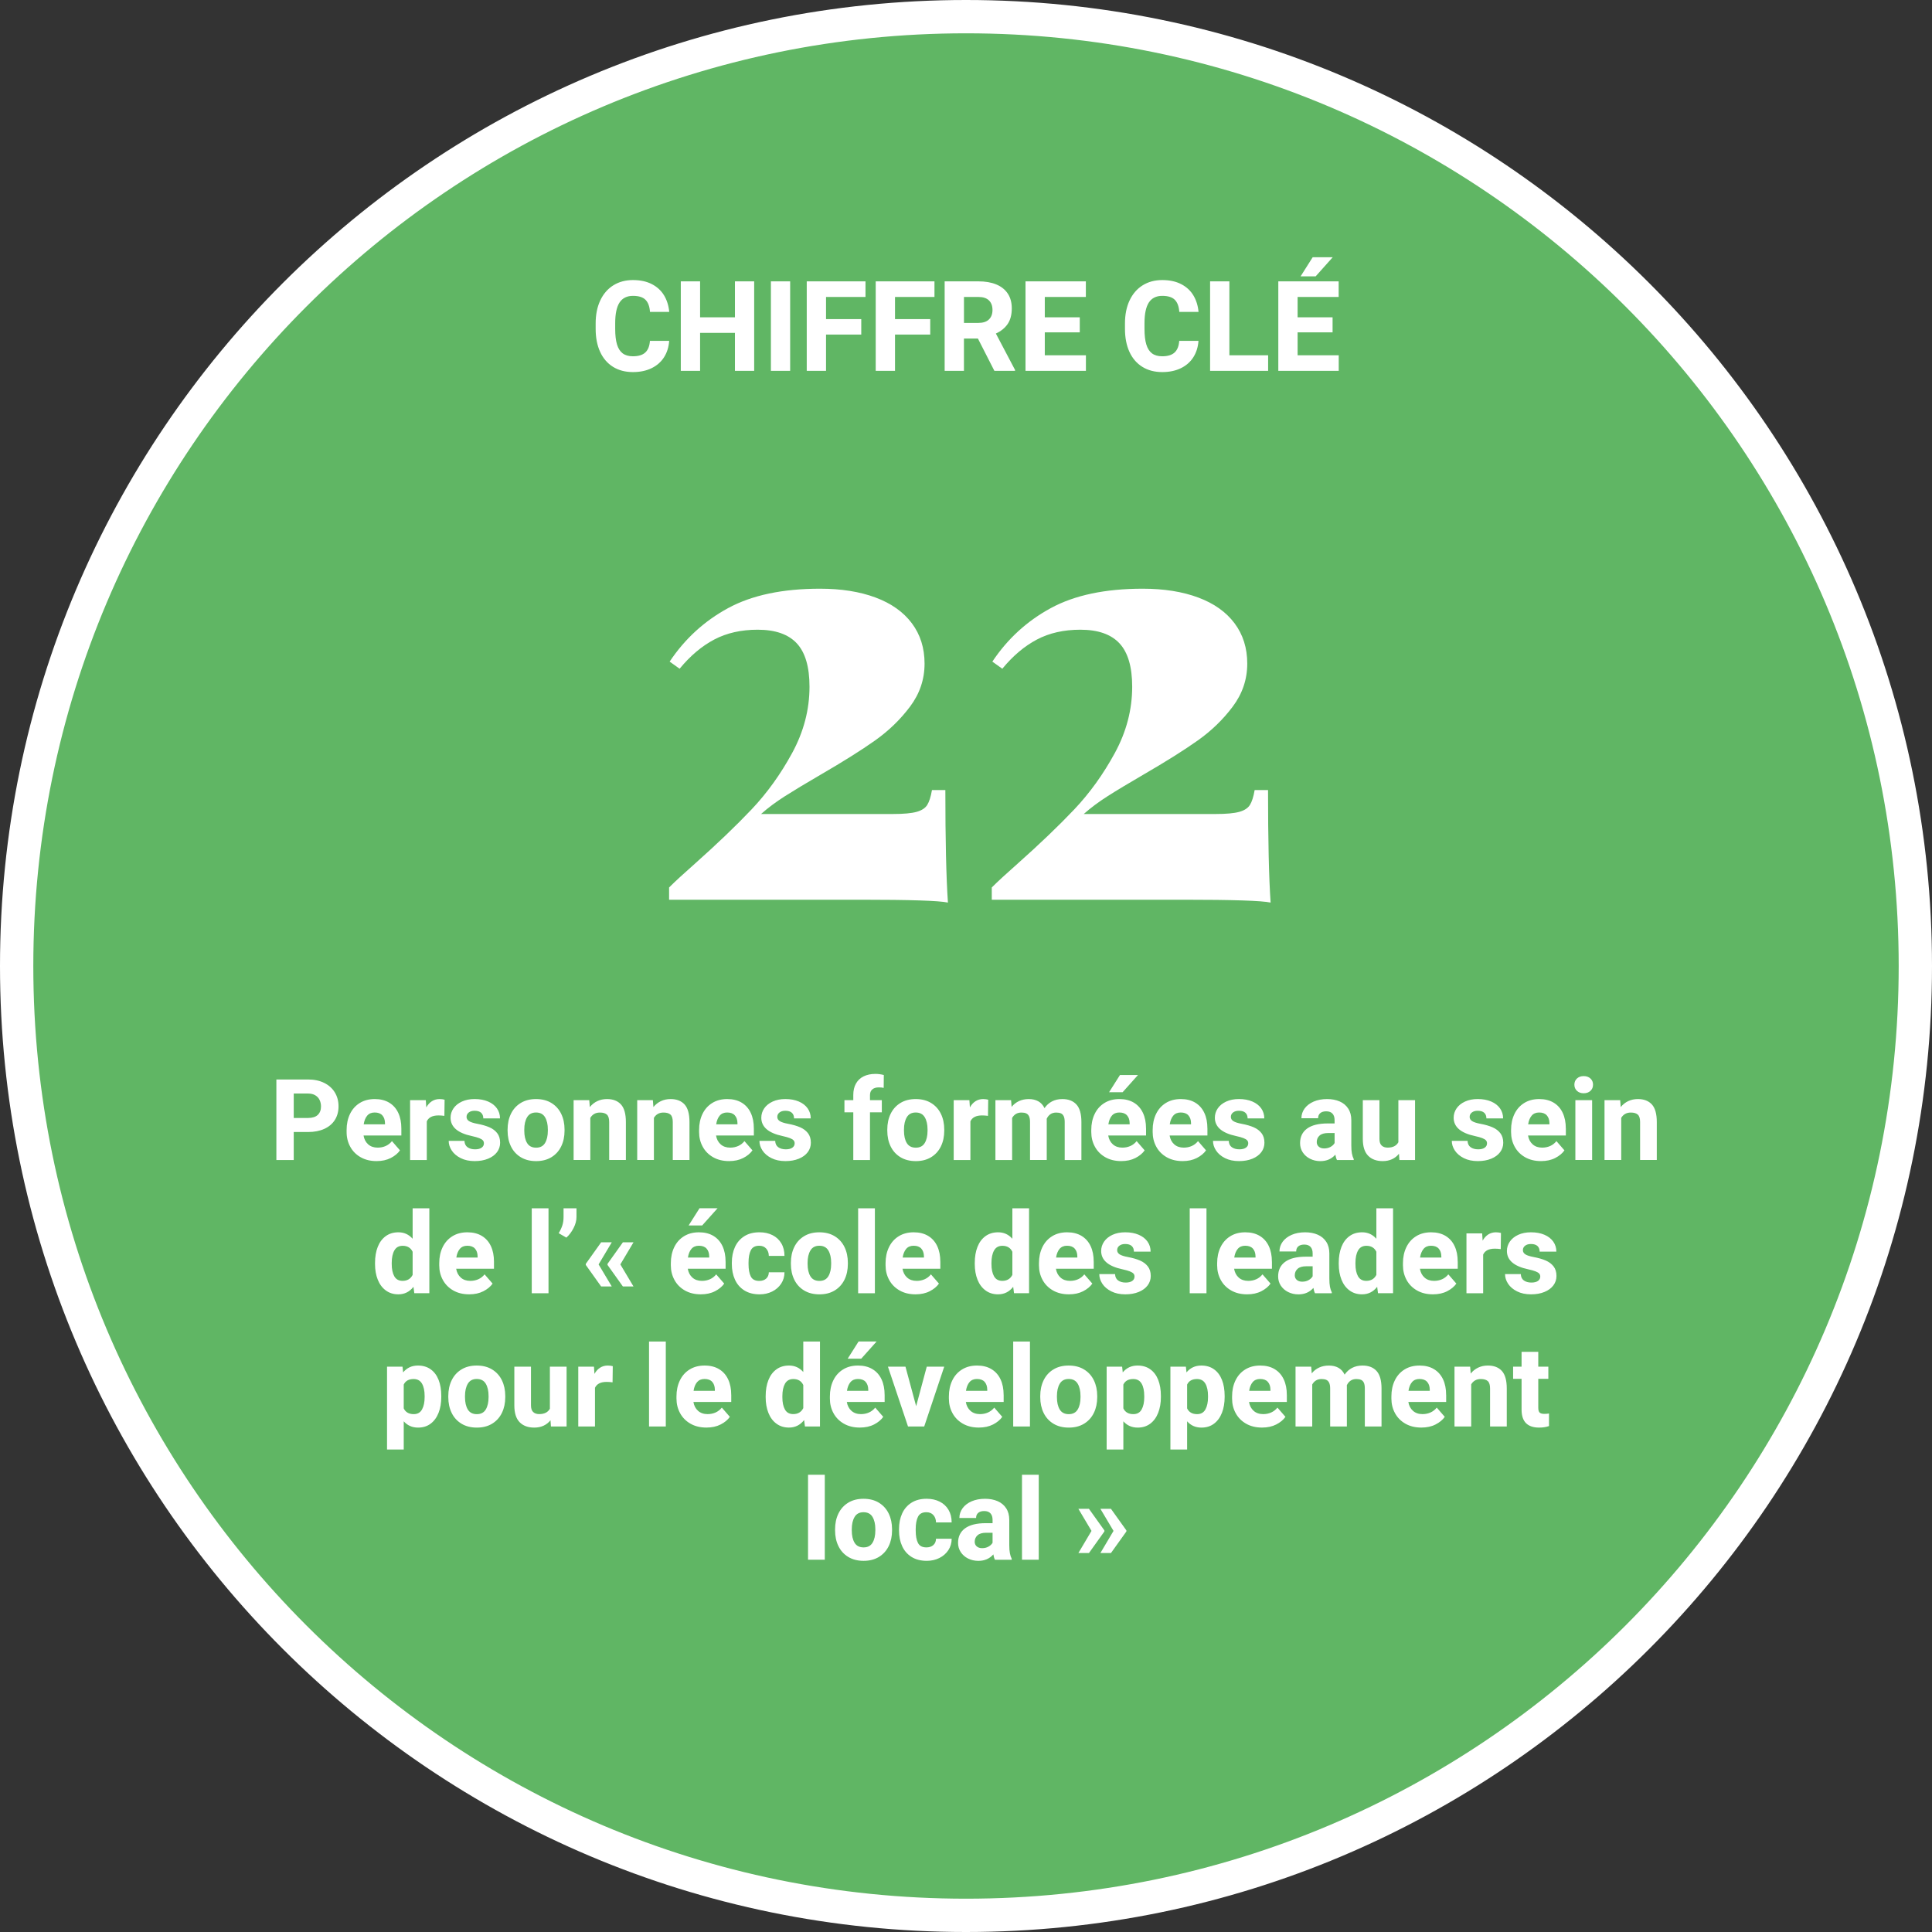
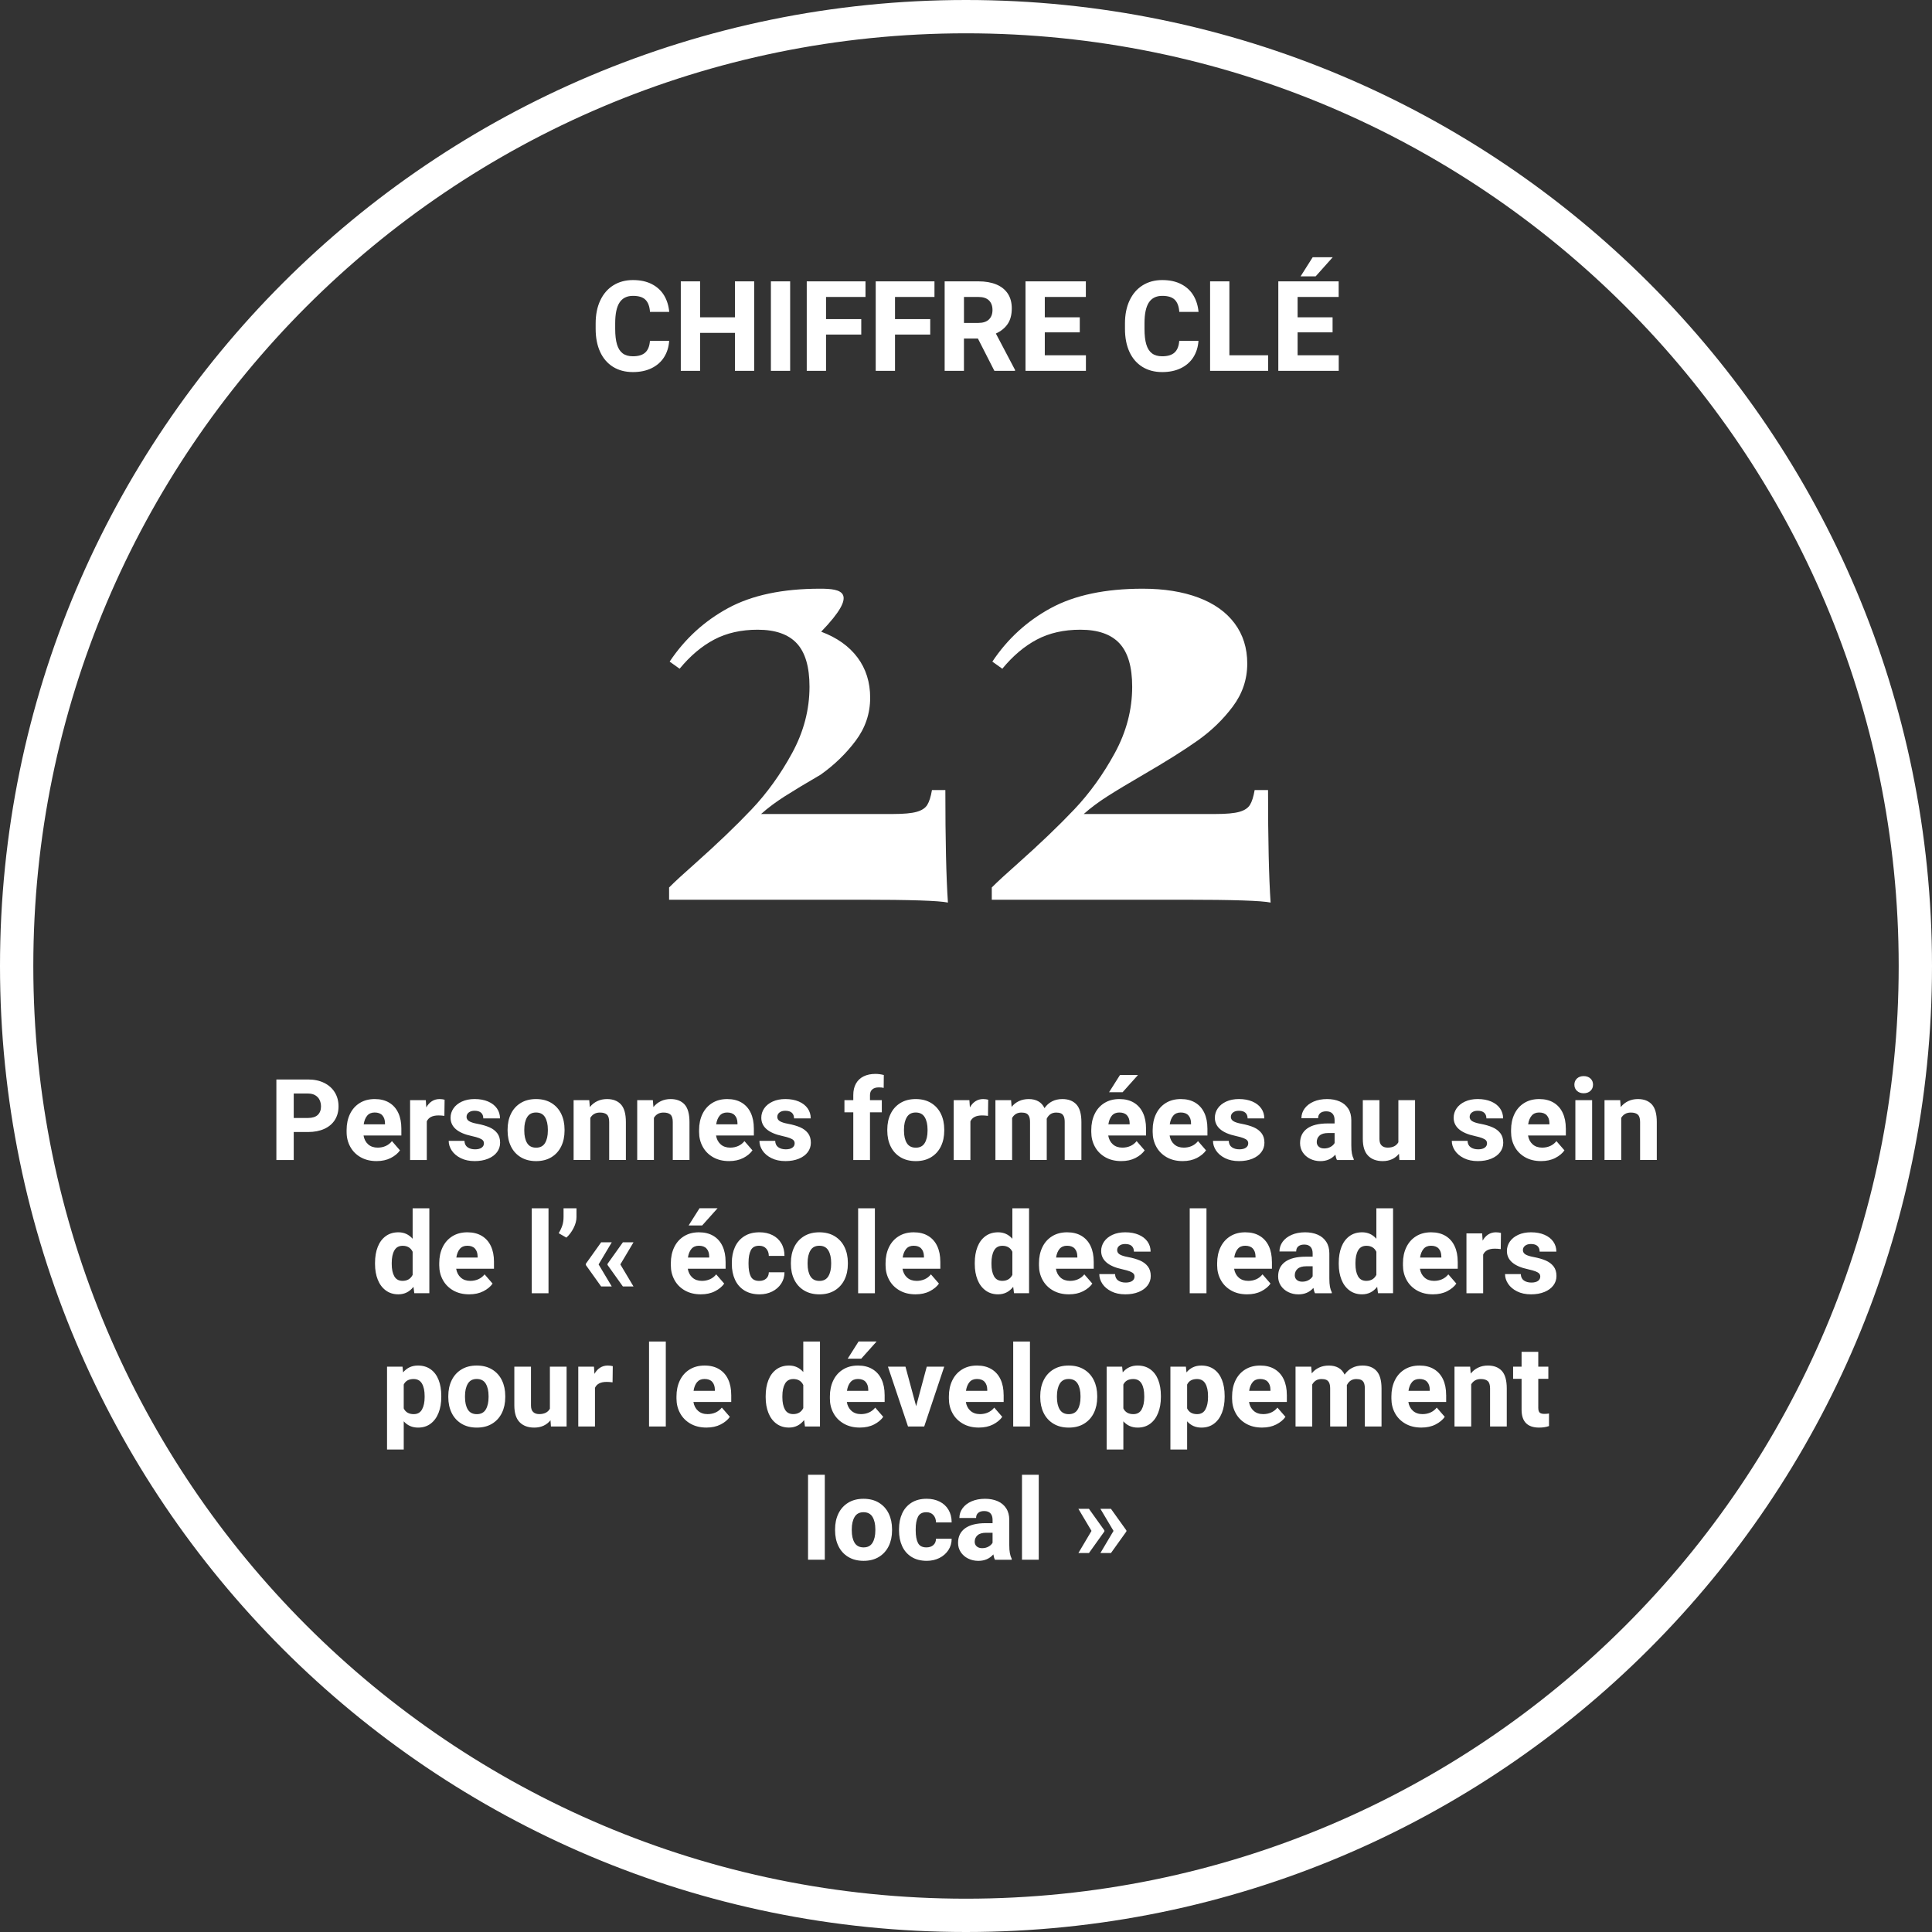
<svg xmlns="http://www.w3.org/2000/svg" version="1.2" baseProfile="tiny" id="Calque_1" x="0px" y="0px" width="290px" height="290px" viewBox="0 0 290 290" xml:space="preserve">
  <rect x="0" y="0" width="290" height="290" fill="#333333" stroke="none" />
  <g>
-     <path fill="#60B664" d="M145.001,287.5c78.7,0,142.499-63.8,142.499-142.499C287.5,66.3,223.701,2.5,145.001,2.5   C66.3,2.5,2.5,66.3,2.5,145.001C2.5,223.7,66.3,287.5,145.001,287.5" />
    <path fill="none" stroke="#FFFFFF" stroke-width="5" d="M145.001,287.5c78.7,0,142.499-63.8,142.499-142.499   C287.5,66.3,223.701,2.5,145.001,2.5C66.3,2.5,2.5,66.3,2.5,145.001C2.5,223.7,66.3,287.5,145.001,287.5" />
    <path fill="#FFFFFF" d="M166.76,226.482h-1.585l1.968,3.312l-1.968,3.32h1.585l2.316-3.237v-0.05v-0.107L166.76,226.482z    M163.457,226.482h-1.586l1.968,3.312l-1.968,3.32h1.586l2.316-3.237v-0.05v-0.107L163.457,226.482z M155.92,221.37h-2.516v12.75   h2.516V221.37z M147.42,232.385c-0.338,0-0.607-0.088-0.811-0.266c-0.201-0.178-0.303-0.406-0.303-0.689   c0-0.402,0.144-0.729,0.428-0.981c0.285-0.253,0.719-0.378,1.3-0.378h0.954v1.503c-0.127,0.227-0.329,0.419-0.605,0.575   C148.107,232.307,147.785,232.385,147.42,232.385 M151.495,231.904v-3.762c0-0.687-0.155-1.268-0.464-1.742   c-0.311-0.478-0.739-0.834-1.287-1.071c-0.549-0.238-1.176-0.356-1.885-0.356c-0.764,0-1.438,0.127-2.021,0.381   c-0.584,0.256-1.035,0.603-1.353,1.039c-0.318,0.438-0.478,0.924-0.478,1.461h2.507c0-0.332,0.106-0.588,0.319-0.769   s0.511-0.271,0.894-0.271c0.42,0,0.735,0.115,0.945,0.346c0.21,0.229,0.316,0.552,0.316,0.967v0.506h-1.021   c-1.367,0-2.4,0.256-3.104,0.77c-0.703,0.512-1.055,1.24-1.055,2.187c0,0.515,0.135,0.978,0.402,1.386   c0.27,0.41,0.635,0.731,1.1,0.963c0.465,0.233,0.98,0.351,1.545,0.351c0.93,0,1.68-0.324,2.25-0.972   c0.049,0.32,0.129,0.59,0.238,0.806h2.518v-0.142c-0.123-0.244-0.215-0.522-0.274-0.84   C151.525,232.825,151.495,232.413,151.495,231.904 M140.497,230.975c-0.006,0.397-0.139,0.715-0.399,0.945   c-0.26,0.232-0.605,0.35-1.037,0.35c-0.626,0-1.05-0.225-1.273-0.674c-0.226-0.447-0.337-1.066-0.337-1.857v-0.217   c0-0.773,0.114-1.391,0.341-1.848c0.227-0.456,0.644-0.684,1.253-0.684c0.454,0,0.808,0.143,1.063,0.431   c0.254,0.288,0.384,0.653,0.39,1.097h2.349c0-0.726-0.157-1.354-0.473-1.89c-0.316-0.534-0.757-0.942-1.324-1.228   c-0.566-0.285-1.219-0.43-1.955-0.43c-0.896,0-1.655,0.197-2.278,0.59c-0.622,0.395-1.091,0.934-1.402,1.618   c-0.313,0.688-0.469,1.468-0.469,2.343v0.215c0,0.875,0.155,1.654,0.469,2.342c0.312,0.686,0.781,1.226,1.407,1.619   c0.625,0.393,1.389,0.589,2.291,0.589c0.69,0,1.32-0.142,1.888-0.423c0.567-0.283,1.017-0.678,1.349-1.18   c0.332-0.505,0.498-1.074,0.498-1.711h-2.351V230.975z M127.855,229.721v-0.175c0-0.758,0.141-1.374,0.423-1.847   c0.281-0.475,0.728-0.709,1.337-0.709c0.619,0,1.069,0.234,1.353,0.705c0.282,0.47,0.423,1.087,0.423,1.851v0.175   c0,0.771-0.141,1.387-0.423,1.853c-0.283,0.464-0.728,0.696-1.337,0.696c-0.62,0-1.071-0.23-1.353-0.692   C127.996,231.114,127.855,230.495,127.855,229.721 M125.348,229.546v0.175c0,0.879,0.167,1.664,0.502,2.354   c0.335,0.688,0.825,1.229,1.47,1.623c0.645,0.393,1.416,0.589,2.312,0.589c0.892,0,1.657-0.196,2.299-0.589   c0.643-0.395,1.131-0.936,1.467-1.623c0.334-0.689,0.502-1.475,0.502-2.354v-0.175c0-0.88-0.168-1.665-0.502-2.356   c-0.336-0.691-0.825-1.233-1.471-1.627c-0.644-0.394-1.415-0.59-2.311-0.59c-0.893,0-1.658,0.196-2.3,0.59   c-0.643,0.394-1.131,0.936-1.466,1.627S125.348,228.666,125.348,229.546 M123.804,221.37h-2.515v12.75h2.515V221.37z" />
    <path fill="#FFFFFF" d="M231.814,212.229c-0.332,0-0.568-0.065-0.707-0.195c-0.139-0.131-0.207-0.372-0.207-0.727v-4.342h1.511   v-1.826H230.9v-2.226h-2.506v2.226h-1.271v1.826h1.271v4.633c0,1.793,0.879,2.688,2.639,2.688c0.554,0,1.046-0.077,1.478-0.23   v-1.886C232.316,212.208,232.085,212.229,231.814,212.229 M223.339,204.973c-0.532,0-1.016,0.103-1.452,0.308   c-0.438,0.204-0.813,0.504-1.13,0.896l-0.083-1.038h-2.349v8.98h2.507v-6.325c0.148-0.254,0.344-0.45,0.585-0.589   s0.524-0.208,0.853-0.208c0.476,0,0.826,0.104,1.054,0.312c0.227,0.207,0.34,0.578,0.34,1.107v5.702h2.507v-5.693   c0-1.224-0.246-2.104-0.738-2.645C224.938,205.242,224.24,204.973,223.339,204.973 M214.613,208.766h-3.194   c0.083-0.553,0.258-0.986,0.526-1.303c0.269-0.314,0.641-0.474,1.117-0.474c0.508,0,0.892,0.142,1.148,0.423   c0.257,0.283,0.393,0.667,0.402,1.154V208.766L214.613,208.766z M217.07,209.381c0-0.896-0.154-1.677-0.463-2.338   c-0.312-0.66-0.766-1.172-1.362-1.529c-0.597-0.361-1.32-0.541-2.166-0.541c-0.869,0-1.622,0.197-2.259,0.594   c-0.637,0.396-1.123,0.944-1.461,1.647c-0.338,0.702-0.506,1.503-0.506,2.397v0.316c0,0.803,0.182,1.535,0.543,2.198   c0.362,0.664,0.883,1.19,1.562,1.577c0.679,0.389,1.478,0.581,2.396,0.581c0.812,0,1.522-0.154,2.129-0.464   c0.605-0.311,1.065-0.691,1.383-1.146l-1.204-1.387c-0.261,0.326-0.574,0.57-0.942,0.734c-0.367,0.164-0.768,0.244-1.197,0.244   c-0.582,0-1.059-0.164-1.43-0.494c-0.371-0.328-0.603-0.772-0.695-1.332h5.677v-1.059H217.07z M204.512,204.973   c-0.586,0-1.104,0.118-1.556,0.354c-0.451,0.234-0.826,0.57-1.125,1.008c-0.216-0.459-0.524-0.801-0.925-1.023   c-0.402-0.226-0.879-0.336-1.434-0.336c-0.548,0-1.037,0.101-1.474,0.303c-0.435,0.201-0.801,0.49-1.099,0.867l-0.084-1.004h-2.351   v8.979h2.507v-6.308c0.146-0.261,0.336-0.461,0.569-0.604c0.235-0.141,0.513-0.212,0.834-0.212c0.288,0,0.524,0.042,0.71,0.125   s0.328,0.229,0.428,0.44c0.101,0.209,0.149,0.502,0.149,0.879v5.678h2.507v-5.993c0-0.088-0.003-0.151-0.009-0.19   c0.138-0.297,0.327-0.528,0.565-0.692c0.236-0.163,0.523-0.245,0.861-0.245c0.282,0,0.518,0.039,0.701,0.117   c0.188,0.076,0.328,0.22,0.428,0.427c0.1,0.208,0.149,0.5,0.149,0.876v5.702h2.507v-5.692c0-1.219-0.249-2.099-0.747-2.642   C206.131,205.243,205.425,204.973,204.512,204.973 M190.7,208.766h-3.196c0.083-0.553,0.26-0.986,0.527-1.303   c0.268-0.314,0.641-0.474,1.117-0.474c0.509,0,0.892,0.142,1.147,0.423c0.259,0.283,0.394,0.667,0.403,1.154L190.7,208.766   L190.7,208.766z M193.157,209.381c0-0.896-0.155-1.677-0.466-2.338c-0.311-0.66-0.765-1.172-1.36-1.529   c-0.599-0.361-1.319-0.541-2.167-0.541c-0.869,0-1.621,0.197-2.258,0.594c-0.637,0.396-1.123,0.944-1.461,1.647   c-0.338,0.702-0.506,1.503-0.506,2.397v0.316c0,0.803,0.181,1.535,0.543,2.198c0.361,0.664,0.883,1.19,1.561,1.577   c0.678,0.389,1.477,0.581,2.396,0.581c0.812,0,1.521-0.154,2.129-0.464c0.604-0.311,1.065-0.691,1.382-1.146l-1.203-1.387   c-0.261,0.326-0.574,0.57-0.942,0.734c-0.367,0.164-0.768,0.244-1.199,0.244c-0.58,0-1.058-0.164-1.429-0.494   c-0.37-0.328-0.603-0.772-0.696-1.332h5.679v-1.059H193.157z M181.328,209.703c0,0.771-0.13,1.391-0.391,1.859   c-0.261,0.471-0.676,0.705-1.244,0.705c-0.727,0-1.228-0.287-1.502-0.863v-3.577c0.265-0.554,0.76-0.83,1.483-0.83   c0.57,0,0.988,0.229,1.255,0.687c0.266,0.457,0.397,1.071,0.397,1.846L181.328,209.703L181.328,209.703z M180.324,204.973   c-0.92,0-1.66,0.344-2.227,1.028l-0.091-0.862h-2.323v12.436h2.508v-4.233c0.558,0.632,1.273,0.945,2.147,0.945   c0.736,0,1.366-0.195,1.89-0.589c0.522-0.393,0.92-0.937,1.19-1.631s0.407-1.482,0.407-2.362v-0.174   c0-0.919-0.135-1.72-0.403-2.403s-0.665-1.213-1.19-1.59S181.07,204.973,180.324,204.973 M171.757,209.703   c0,0.771-0.13,1.391-0.39,1.859c-0.26,0.47-0.676,0.705-1.245,0.705c-0.726,0-1.226-0.287-1.502-0.863v-3.577   c0.265-0.554,0.761-0.83,1.485-0.83c0.569,0,0.986,0.229,1.254,0.687c0.266,0.457,0.396,1.071,0.396,1.846L171.757,209.703   L171.757,209.703z M170.753,204.973c-0.919,0-1.66,0.344-2.226,1.028l-0.09-0.862h-2.324v12.436h2.507v-4.233   c0.56,0.632,1.274,0.945,2.149,0.945c0.735,0,1.364-0.195,1.889-0.589c0.521-0.393,0.92-0.937,1.189-1.631   c0.271-0.694,0.407-1.482,0.407-2.362v-0.174c0-0.919-0.134-1.72-0.401-2.403c-0.27-0.684-0.666-1.213-1.191-1.59   S171.5,204.973,170.753,204.973 M158.65,209.721v-0.174c0-0.759,0.142-1.374,0.424-1.848c0.281-0.473,0.727-0.711,1.336-0.711   c0.619,0,1.07,0.236,1.354,0.707c0.282,0.47,0.424,1.087,0.424,1.852v0.174c0,0.77-0.142,1.387-0.424,1.852   c-0.281,0.465-0.728,0.697-1.337,0.697c-0.62,0-1.069-0.231-1.353-0.693S158.65,210.495,158.65,209.721 M156.145,209.547v0.174   c0,0.881,0.168,1.664,0.502,2.354c0.336,0.689,0.824,1.23,1.47,1.623c0.646,0.394,1.415,0.589,2.312,0.589   c0.893,0,1.657-0.195,2.301-0.589c0.642-0.393,1.129-0.934,1.465-1.623c0.334-0.688,0.502-1.473,0.502-2.354v-0.174   c0-0.881-0.168-1.666-0.502-2.357c-0.336-0.691-0.824-1.234-1.471-1.627c-0.645-0.395-1.414-0.59-2.312-0.59   c-0.892,0-1.657,0.195-2.3,0.59c-0.643,0.393-1.129,0.936-1.465,1.627C156.312,207.881,156.145,208.666,156.145,209.547    M154.6,201.369h-2.515v12.75h2.515V201.369z M148.191,208.766h-3.195c0.083-0.553,0.258-0.986,0.527-1.303   c0.268-0.314,0.64-0.474,1.115-0.474c0.51,0,0.894,0.142,1.149,0.423c0.257,0.283,0.392,0.667,0.403,1.154V208.766L148.191,208.766   z M150.648,209.381c0-0.896-0.154-1.677-0.465-2.338c-0.311-0.66-0.765-1.172-1.361-1.529c-0.598-0.361-1.319-0.541-2.166-0.541   c-0.869,0-1.622,0.197-2.258,0.594c-0.637,0.396-1.123,0.944-1.461,1.647c-0.338,0.702-0.507,1.503-0.507,2.397v0.316   c0,0.803,0.182,1.535,0.544,2.198c0.362,0.664,0.883,1.19,1.561,1.577c0.678,0.389,1.477,0.581,2.395,0.581   c0.813,0,1.523-0.154,2.131-0.464c0.604-0.311,1.065-0.691,1.381-1.146l-1.203-1.387c-0.26,0.326-0.574,0.57-0.942,0.734   s-0.769,0.244-1.198,0.244c-0.582,0-1.058-0.164-1.429-0.494c-0.371-0.328-0.603-0.772-0.697-1.332h5.678v-1.059H150.648z    M139.11,205.139l-1.593,5.936l-1.603-5.936h-2.632l3.014,8.98h0.855h1.577l3.005-8.98H139.11z M128.876,201.361l-1.636,2.582   h2.034l2.308-2.582H128.876z M130.328,208.766h-3.196c0.083-0.553,0.259-0.986,0.528-1.303c0.268-0.314,0.64-0.474,1.116-0.474   c0.509,0,0.892,0.142,1.149,0.423c0.257,0.283,0.392,0.667,0.402,1.154L130.328,208.766L130.328,208.766z M132.785,209.381   c0-0.896-0.155-1.677-0.465-2.338c-0.311-0.66-0.764-1.172-1.361-1.529c-0.598-0.361-1.32-0.541-2.166-0.541   c-0.869,0-1.622,0.197-2.258,0.594c-0.637,0.396-1.124,0.944-1.461,1.647c-0.338,0.702-0.506,1.503-0.506,2.397v0.316   c0,0.803,0.181,1.535,0.543,2.198c0.362,0.664,0.883,1.19,1.561,1.577c0.678,0.389,1.477,0.581,2.396,0.581   c0.812,0,1.522-0.154,2.129-0.464c0.605-0.311,1.065-0.691,1.382-1.146l-1.204-1.387c-0.26,0.326-0.574,0.57-0.942,0.734   c-0.367,0.164-0.768,0.244-1.198,0.244c-0.581,0-1.059-0.164-1.429-0.494c-0.37-0.328-0.603-0.772-0.696-1.332h5.677v-1.059   H132.785z M119.064,212.261c-0.57,0-0.984-0.229-1.241-0.686c-0.257-0.456-0.386-1.068-0.386-1.839v-0.174   c0-0.78,0.132-1.402,0.394-1.867c0.263-0.465,0.681-0.698,1.25-0.698c0.708,0,1.206,0.3,1.494,0.897v3.47   C120.271,211.961,119.768,212.261,119.064,212.261 M120.575,201.369v4.574c-0.57-0.646-1.281-0.971-2.134-0.971   c-0.736,0-1.368,0.189-1.896,0.571c-0.529,0.383-0.93,0.919-1.203,1.61c-0.275,0.691-0.412,1.494-0.412,2.406v0.176   c0,0.88,0.137,1.662,0.412,2.349c0.273,0.687,0.674,1.226,1.203,1.614c0.528,0.391,1.155,0.585,1.881,0.585   c0.93,0,1.688-0.376,2.273-1.128l0.125,0.962h2.258v-12.75L120.575,201.369L120.575,201.369z M107.303,208.766h-3.197   c0.084-0.553,0.26-0.986,0.527-1.303c0.27-0.314,0.641-0.474,1.117-0.474c0.51,0,0.893,0.142,1.148,0.423   c0.259,0.283,0.393,0.667,0.404,1.154v0.199H107.303z M109.76,209.381c0-0.896-0.156-1.677-0.466-2.338   c-0.31-0.66-0.764-1.172-1.36-1.529c-0.599-0.361-1.32-0.541-2.168-0.541c-0.869,0-1.621,0.197-2.258,0.594   c-0.636,0.396-1.123,0.944-1.46,1.647c-0.338,0.702-0.507,1.503-0.507,2.397v0.316c0,0.803,0.182,1.535,0.544,2.198   c0.362,0.664,0.882,1.19,1.56,1.577c0.679,0.389,1.478,0.581,2.396,0.581c0.813,0,1.522-0.154,2.129-0.464   c0.607-0.311,1.067-0.691,1.382-1.146l-1.203-1.387c-0.26,0.326-0.574,0.57-0.941,0.734c-0.368,0.164-0.768,0.244-1.2,0.244   c-0.581,0-1.058-0.164-1.428-0.494c-0.37-0.328-0.603-0.772-0.697-1.332h5.679v-1.059H109.76z M99.939,201.369h-2.516v12.75h2.516   V201.369z M91.223,204.973c-0.426,0-0.809,0.107-1.148,0.324c-0.342,0.217-0.622,0.525-0.844,0.93l-0.074-1.088H86.8v8.98h2.508   v-5.803c0.271-0.592,0.854-0.887,1.75-0.887c0.271,0,0.567,0.021,0.889,0.064l0.033-2.424c-0.088-0.027-0.205-0.051-0.349-0.07   C91.486,204.982,91.352,204.973,91.223,204.973 M82.541,205.139v6.316c-0.299,0.537-0.833,0.806-1.602,0.806   c-0.388,0-0.691-0.104-0.909-0.315c-0.219-0.211-0.328-0.536-0.328-0.979v-5.826h-2.499v5.811c0,1.141,0.264,1.98,0.793,2.523   c0.528,0.541,1.26,0.812,2.196,0.812c0.525,0,0.993-0.095,1.402-0.286c0.41-0.189,0.756-0.463,1.038-0.816l0.066,0.938h2.349v-8.98   h-2.506V205.139z M69.799,209.721v-0.174c0-0.759,0.141-1.374,0.423-1.848c0.283-0.473,0.728-0.711,1.337-0.711   c0.619,0,1.071,0.236,1.353,0.707c0.282,0.47,0.423,1.087,0.423,1.852v0.174c0,0.77-0.141,1.387-0.423,1.852   c-0.282,0.465-0.728,0.697-1.337,0.697c-0.62,0-1.07-0.231-1.353-0.693C69.94,211.113,69.799,210.495,69.799,209.721    M67.292,209.547v0.174c0,0.881,0.167,1.664,0.502,2.354s0.825,1.23,1.47,1.623c0.644,0.394,1.415,0.589,2.311,0.589   c0.891,0,1.658-0.195,2.3-0.589c0.642-0.393,1.13-0.934,1.465-1.623c0.334-0.688,0.502-1.473,0.502-2.354v-0.174   c0-0.881-0.168-1.666-0.502-2.357c-0.335-0.691-0.825-1.234-1.47-1.627c-0.644-0.395-1.415-0.59-2.311-0.59   c-0.891,0-1.658,0.195-2.3,0.59c-0.642,0.393-1.13,0.936-1.465,1.627S67.292,208.666,67.292,209.547 M63.739,209.703   c0,0.771-0.13,1.391-0.39,1.859c-0.26,0.471-0.675,0.705-1.245,0.705c-0.725,0-1.226-0.287-1.502-0.863v-3.577   c0.265-0.554,0.761-0.83,1.486-0.83c0.569,0,0.987,0.229,1.253,0.687c0.266,0.457,0.398,1.071,0.398,1.846V209.703z    M62.735,204.973c-0.919,0-1.66,0.344-2.225,1.028l-0.091-0.862h-2.324v12.436h2.507v-4.233c0.559,0.632,1.275,0.945,2.15,0.945   c0.736,0,1.365-0.195,1.888-0.589c0.523-0.393,0.92-0.937,1.191-1.631s0.407-1.482,0.407-2.362v-0.174   c0-0.919-0.134-1.72-0.403-2.403c-0.268-0.684-0.665-1.213-1.191-1.59S63.482,204.973,62.735,204.973" />
    <path fill="#FFFFFF" d="M229.381,190.525c0.482,0.104,0.854,0.211,1.117,0.314c0.264,0.105,0.445,0.217,0.548,0.336   s0.153,0.266,0.153,0.438c0,0.275-0.115,0.496-0.344,0.658c-0.23,0.164-0.56,0.246-0.984,0.246c-0.459,0-0.836-0.104-1.129-0.312   c-0.293-0.208-0.448-0.526-0.465-0.959h-2.365c0,0.504,0.152,0.987,0.46,1.453c0.308,0.464,0.756,0.845,1.345,1.141   c0.59,0.296,1.288,0.444,2.098,0.444c0.764,0,1.435-0.119,2.013-0.357s1.024-0.564,1.336-0.982   c0.313-0.418,0.469-0.891,0.469-1.416c0-0.58-0.146-1.059-0.435-1.437c-0.291-0.376-0.684-0.671-1.176-0.884   s-1.094-0.386-1.801-0.52c-0.593-0.109-1.013-0.246-1.259-0.405c-0.246-0.161-0.369-0.371-0.369-0.632   c0-0.271,0.109-0.492,0.328-0.663c0.22-0.173,0.511-0.259,0.875-0.259c0.443,0,0.772,0.102,0.988,0.304s0.323,0.481,0.323,0.843   h2.508c0-0.564-0.155-1.066-0.465-1.507c-0.312-0.44-0.754-0.783-1.328-1.029c-0.576-0.246-1.248-0.368-2.018-0.368   c-0.73,0-1.369,0.127-1.918,0.381c-0.549,0.256-0.968,0.596-1.258,1.021c-0.291,0.427-0.436,0.894-0.436,1.403   C226.193,189.156,227.256,190.072,229.381,190.525 M224.542,184.973c-0.426,0-0.81,0.107-1.149,0.323s-0.621,0.526-0.843,0.931   l-0.073-1.088h-2.357v8.981h2.507v-5.802c0.271-0.594,0.854-0.889,1.751-0.889c0.271,0,0.566,0.021,0.889,0.065l0.032-2.425   c-0.088-0.026-0.204-0.051-0.348-0.069C224.807,184.98,224.669,184.973,224.542,184.973 M216.35,188.766h-3.195   c0.082-0.553,0.259-0.986,0.527-1.303s0.641-0.473,1.115-0.473c0.51,0,0.893,0.141,1.15,0.423c0.257,0.282,0.391,0.667,0.402,1.153   V188.766L216.35,188.766z M218.807,189.38c0-0.896-0.154-1.675-0.466-2.336c-0.31-0.662-0.763-1.172-1.36-1.532   c-0.599-0.359-1.319-0.539-2.166-0.539c-0.869,0-1.621,0.197-2.258,0.594c-0.638,0.396-1.123,0.945-1.461,1.647   c-0.339,0.703-0.508,1.502-0.508,2.399v0.313c0,0.804,0.184,1.536,0.544,2.2c0.362,0.664,0.884,1.189,1.562,1.577   c0.678,0.387,1.477,0.581,2.395,0.581c0.814,0,1.523-0.155,2.13-0.465c0.606-0.312,1.066-0.692,1.384-1.146l-1.205-1.387   c-0.261,0.327-0.574,0.572-0.941,0.734c-0.368,0.162-0.768,0.244-1.2,0.244c-0.581,0-1.058-0.164-1.427-0.492   c-0.371-0.33-0.604-0.773-0.698-1.332h5.679v-1.062H218.807z M205.085,192.261c-0.569,0-0.983-0.229-1.241-0.685   c-0.257-0.457-0.386-1.07-0.386-1.84v-0.174c0-0.779,0.131-1.402,0.396-1.867c0.263-0.467,0.68-0.697,1.25-0.697   c0.707,0,1.205,0.299,1.494,0.896v3.471C206.291,191.962,205.788,192.261,205.085,192.261 M206.598,181.37v4.573   c-0.57-0.647-1.281-0.971-2.136-0.971c-0.735,0-1.368,0.189-1.896,0.571c-0.529,0.382-0.932,0.919-1.205,1.61   s-0.41,1.494-0.41,2.406v0.176c0,0.88,0.137,1.662,0.41,2.349s0.676,1.226,1.205,1.615c0.526,0.39,1.154,0.585,1.879,0.585   c0.93,0,1.688-0.376,2.273-1.129l0.125,0.963h2.26v-12.75L206.598,181.37L206.598,181.37z M195.464,192.385   c-0.337,0-0.606-0.088-0.81-0.265c-0.201-0.179-0.303-0.407-0.303-0.688c0-0.404,0.143-0.731,0.428-0.983   c0.285-0.253,0.719-0.378,1.3-0.378h0.954v1.503c-0.127,0.227-0.329,0.419-0.606,0.575   C196.15,192.307,195.83,192.385,195.464,192.385 M199.54,191.904v-3.762c0-0.687-0.155-1.268-0.465-1.742   c-0.31-0.478-0.739-0.834-1.286-1.071c-0.548-0.237-1.176-0.356-1.885-0.356c-0.764,0-1.438,0.127-2.021,0.381   c-0.584,0.256-1.033,0.603-1.354,1.039c-0.317,0.438-0.477,0.924-0.477,1.461h2.508c0-0.332,0.104-0.588,0.317-0.769   s0.513-0.271,0.894-0.271c0.42,0,0.734,0.115,0.945,0.346c0.211,0.229,0.315,0.552,0.315,0.967v0.506h-1.021   c-1.367,0-2.402,0.256-3.104,0.77c-0.703,0.512-1.054,1.24-1.054,2.187c0,0.515,0.133,0.978,0.4,1.386   c0.27,0.41,0.637,0.731,1.102,0.963c0.465,0.233,0.979,0.351,1.543,0.351c0.931,0,1.68-0.324,2.25-0.972   c0.05,0.32,0.129,0.59,0.24,0.806h2.516v-0.142c-0.122-0.244-0.213-0.522-0.274-0.838   C199.57,192.825,199.54,192.413,199.54,191.904 M188.459,188.766h-3.195c0.082-0.553,0.258-0.986,0.526-1.303   s0.642-0.473,1.116-0.473c0.509,0,0.893,0.141,1.15,0.423c0.256,0.282,0.391,0.667,0.401,1.153L188.459,188.766L188.459,188.766z    M190.916,189.38c0-0.896-0.154-1.675-0.465-2.336c-0.311-0.662-0.764-1.172-1.362-1.532c-0.597-0.359-1.317-0.539-2.166-0.539   c-0.868,0-1.622,0.197-2.258,0.594c-0.636,0.396-1.123,0.945-1.461,1.647c-0.338,0.703-0.506,1.502-0.506,2.399v0.313   c0,0.804,0.181,1.536,0.543,2.2s0.883,1.189,1.562,1.577c0.678,0.387,1.477,0.581,2.396,0.581c0.812,0,1.522-0.155,2.129-0.465   c0.606-0.312,1.067-0.692,1.382-1.146l-1.204-1.387c-0.26,0.327-0.573,0.572-0.94,0.734c-0.369,0.162-0.77,0.244-1.199,0.244   c-0.581,0-1.057-0.164-1.428-0.492c-0.371-0.33-0.604-0.773-0.697-1.332h5.678v-1.062H190.916z M181.096,181.37h-2.515v12.75h2.515   V181.37z M168.479,190.525c0.48,0.104,0.854,0.211,1.115,0.314c0.264,0.105,0.445,0.217,0.549,0.336   c0.103,0.119,0.152,0.266,0.152,0.438c0,0.275-0.113,0.496-0.344,0.658c-0.229,0.164-0.559,0.246-0.984,0.246   c-0.459,0-0.835-0.104-1.129-0.312c-0.293-0.208-0.447-0.526-0.464-0.959h-2.366c0,0.504,0.153,0.987,0.46,1.453   c0.31,0.464,0.757,0.845,1.347,1.141s1.287,0.444,2.096,0.444c0.764,0,1.436-0.119,2.013-0.357   c0.578-0.238,1.024-0.564,1.337-0.982s0.471-0.891,0.471-1.416c0-0.58-0.146-1.059-0.438-1.437   c-0.291-0.376-0.682-0.671-1.175-0.884c-0.492-0.213-1.093-0.386-1.802-0.52c-0.592-0.109-1.01-0.246-1.258-0.405   c-0.246-0.161-0.369-0.371-0.369-0.632c0-0.271,0.108-0.492,0.328-0.663c0.219-0.173,0.51-0.259,0.877-0.259   c0.44,0,0.771,0.102,0.985,0.304c0.218,0.202,0.324,0.481,0.324,0.843h2.507c0-0.564-0.154-1.066-0.465-1.507   s-0.753-0.783-1.328-1.029c-0.576-0.246-1.248-0.368-2.018-0.368c-0.73,0-1.369,0.127-1.918,0.381   c-0.547,0.256-0.967,0.596-1.256,1.021c-0.291,0.427-0.438,0.894-0.438,1.403C165.291,189.156,166.354,190.072,168.479,190.525    M161.713,188.766h-3.193c0.082-0.553,0.258-0.986,0.525-1.303c0.27-0.316,0.641-0.473,1.116-0.473   c0.509,0,0.892,0.141,1.149,0.423s0.392,0.667,0.401,1.153L161.713,188.766L161.713,188.766z M164.17,189.38   c0-0.896-0.154-1.675-0.464-2.336c-0.31-0.662-0.765-1.172-1.362-1.532c-0.597-0.359-1.318-0.539-2.166-0.539   c-0.867,0-1.621,0.197-2.258,0.594c-0.637,0.396-1.124,0.945-1.461,1.647c-0.338,0.703-0.506,1.502-0.506,2.399v0.313   c0,0.804,0.181,1.536,0.543,2.2c0.363,0.664,0.883,1.189,1.562,1.577c0.678,0.387,1.476,0.581,2.395,0.581   c0.812,0,1.523-0.155,2.129-0.465c0.605-0.312,1.066-0.692,1.382-1.146l-1.204-1.387c-0.26,0.327-0.572,0.572-0.941,0.734   c-0.367,0.162-0.769,0.244-1.198,0.244c-0.581,0-1.058-0.164-1.429-0.492c-0.371-0.33-0.604-0.773-0.696-1.332h5.677v-1.062H164.17   z M150.449,192.261c-0.57,0-0.983-0.229-1.241-0.685c-0.257-0.457-0.386-1.07-0.386-1.84v-0.174c0-0.779,0.132-1.402,0.395-1.867   c0.264-0.467,0.68-0.697,1.249-0.697c0.708,0,1.206,0.299,1.494,0.896v3.471C151.656,191.962,151.152,192.261,150.449,192.261    M151.96,181.37v4.573c-0.569-0.647-1.28-0.971-2.133-0.971c-0.736,0-1.369,0.189-1.896,0.571c-0.529,0.382-0.932,0.919-1.205,1.61   s-0.41,1.494-0.41,2.406v0.176c0,0.88,0.137,1.662,0.41,2.349s0.676,1.226,1.205,1.615c0.526,0.39,1.153,0.585,1.879,0.585   c0.931,0,1.688-0.376,2.273-1.129l0.125,0.963h2.258v-12.75L151.96,181.37L151.96,181.37z M138.688,188.766h-3.196   c0.083-0.553,0.259-0.986,0.527-1.303c0.269-0.316,0.641-0.473,1.116-0.473c0.51,0,0.893,0.141,1.149,0.423   c0.258,0.282,0.392,0.667,0.403,1.153L138.688,188.766L138.688,188.766z M141.145,189.38c0-0.896-0.155-1.675-0.465-2.336   c-0.311-0.662-0.764-1.172-1.361-1.532c-0.599-0.359-1.32-0.539-2.167-0.539c-0.868,0-1.621,0.197-2.257,0.594   c-0.638,0.396-1.124,0.945-1.461,1.647c-0.339,0.703-0.508,1.502-0.508,2.399v0.313c0,0.804,0.182,1.536,0.544,2.2   c0.362,0.664,0.884,1.189,1.562,1.577c0.677,0.387,1.476,0.581,2.394,0.581c0.814,0,1.523-0.155,2.13-0.465   c0.605-0.312,1.066-0.692,1.383-1.146l-1.204-1.387c-0.26,0.327-0.574,0.572-0.942,0.734s-0.768,0.244-1.2,0.244   c-0.581,0-1.057-0.164-1.427-0.492c-0.371-0.33-0.604-0.773-0.698-1.332h5.679v-1.062H141.145z M131.324,181.37h-2.515v12.75h2.515   V181.37z M121.223,189.721v-0.175c0-0.758,0.141-1.374,0.424-1.847c0.281-0.475,0.727-0.709,1.336-0.709   c0.62,0,1.07,0.234,1.353,0.705c0.283,0.471,0.423,1.088,0.423,1.851v0.175c0,0.771-0.141,1.387-0.423,1.853   c-0.282,0.465-0.728,0.696-1.336,0.696c-0.62,0-1.071-0.23-1.353-0.692C121.363,191.114,121.223,190.495,121.223,189.721    M118.715,189.546v0.175c0,0.879,0.168,1.664,0.504,2.354c0.334,0.688,0.823,1.229,1.469,1.623   c0.644,0.393,1.415,0.589,2.312,0.589c0.891,0,1.657-0.196,2.299-0.589c0.643-0.394,1.13-0.935,1.466-1.623   c0.335-0.688,0.502-1.476,0.502-2.354v-0.175c0-0.88-0.167-1.665-0.502-2.356c-0.336-0.691-0.825-1.233-1.47-1.627   s-1.416-0.59-2.312-0.59c-0.892,0-1.657,0.196-2.299,0.59c-0.643,0.394-1.131,0.936-1.465,1.627   C118.883,187.881,118.715,188.666,118.715,189.546 M115.403,190.975c-0.005,0.397-0.138,0.713-0.397,0.945   c-0.261,0.232-0.606,0.35-1.039,0.35c-0.625,0-1.05-0.225-1.273-0.672c-0.225-0.449-0.336-1.068-0.336-1.859v-0.217   c0-0.773,0.113-1.391,0.34-1.848c0.227-0.456,0.645-0.684,1.254-0.684c0.453,0,0.809,0.144,1.062,0.431   c0.254,0.288,0.385,0.653,0.39,1.097h2.349c0-0.726-0.156-1.354-0.473-1.889c-0.314-0.533-0.756-0.943-1.324-1.229   c-0.566-0.285-1.219-0.428-1.954-0.428c-0.897,0-1.657,0.195-2.278,0.588c-0.623,0.395-1.09,0.934-1.403,1.619   c-0.313,0.687-0.47,1.467-0.47,2.34v0.217c0,0.875,0.156,1.654,0.47,2.342c0.313,0.686,0.782,1.227,1.407,1.619   s1.389,0.589,2.291,0.589c0.691,0,1.32-0.142,1.889-0.423c0.566-0.283,1.016-0.676,1.348-1.18s0.498-1.074,0.498-1.711h-2.351   V190.975z M105.002,181.361l-1.635,2.582h2.034l2.308-2.582H105.002z M106.455,188.766h-3.195c0.082-0.553,0.258-0.986,0.526-1.303   c0.269-0.316,0.642-0.473,1.117-0.473c0.509,0,0.892,0.141,1.149,0.423c0.257,0.282,0.392,0.667,0.402,1.153L106.455,188.766   L106.455,188.766z M108.912,189.38c0-0.896-0.154-1.675-0.465-2.336c-0.311-0.662-0.764-1.172-1.361-1.532   c-0.598-0.359-1.32-0.539-2.166-0.539c-0.869,0-1.621,0.197-2.258,0.594c-0.637,0.396-1.124,0.945-1.461,1.647   c-0.338,0.703-0.507,1.502-0.507,2.399v0.313c0,0.804,0.182,1.536,0.544,2.2c0.361,0.664,0.883,1.189,1.561,1.577   c0.678,0.387,1.477,0.581,2.395,0.581c0.814,0,1.523-0.155,2.13-0.465c0.604-0.312,1.065-0.692,1.382-1.146l-1.204-1.387   c-0.26,0.327-0.573,0.572-0.942,0.734c-0.367,0.162-0.768,0.244-1.199,0.244c-0.581,0-1.057-0.164-1.428-0.492   c-0.371-0.33-0.604-0.773-0.697-1.332h5.678v-1.062H108.912z M95.092,186.475h-1.594l-2.308,3.237v0.05v0.108l2.308,3.235h1.594   l-1.976-3.312L95.092,186.475z M91.829,186.475h-1.594l-2.308,3.237v0.05v0.108l2.308,3.235h1.594l-1.976-3.312L91.829,186.475z    M86.533,182.682v-1.312h-1.941v1.312c0,0.478-0.064,0.903-0.191,1.282s-0.307,0.761-0.54,1.142l1.153,0.664   c0.422-0.371,0.779-0.846,1.076-1.424C86.385,183.768,86.533,183.213,86.533,182.682 M82.333,181.37h-2.515v12.75h2.515V181.37z    M71.691,188.766h-3.195c0.083-0.553,0.258-0.986,0.527-1.303c0.268-0.316,0.64-0.473,1.116-0.473c0.509,0,0.893,0.141,1.15,0.423   s0.391,0.667,0.402,1.153V188.766z M74.148,189.38c0-0.896-0.155-1.675-0.464-2.336c-0.31-0.662-0.764-1.172-1.362-1.532   c-0.597-0.359-1.32-0.539-2.166-0.539c-0.869,0-1.622,0.197-2.258,0.594c-0.636,0.396-1.123,0.945-1.461,1.647   c-0.338,0.703-0.506,1.502-0.506,2.399v0.313c0,0.804,0.181,1.536,0.543,2.2c0.363,0.664,0.883,1.189,1.561,1.577   c0.678,0.387,1.476,0.581,2.395,0.581c0.813,0,1.523-0.155,2.129-0.465c0.606-0.312,1.067-0.692,1.382-1.146l-1.204-1.387   c-0.26,0.327-0.574,0.572-0.942,0.734s-0.768,0.244-1.199,0.244c-0.581,0-1.057-0.164-1.428-0.492   c-0.371-0.33-0.603-0.773-0.697-1.332h5.677V189.38z M60.427,192.261c-0.57,0-0.983-0.229-1.241-0.685   c-0.257-0.457-0.386-1.07-0.386-1.84v-0.174c0-0.779,0.132-1.402,0.395-1.867c0.262-0.467,0.679-0.697,1.249-0.697   c0.708,0,1.206,0.299,1.494,0.896v3.471C61.634,191.962,61.13,192.261,60.427,192.261 M61.938,181.37v4.573   c-0.57-0.647-1.281-0.971-2.133-0.971c-0.736,0-1.369,0.189-1.897,0.571c-0.529,0.382-0.93,0.919-1.204,1.61   s-0.411,1.494-0.411,2.406v0.176c0,0.88,0.137,1.662,0.411,2.349s0.675,1.226,1.204,1.615c0.528,0.39,1.155,0.585,1.88,0.585   c0.93,0,1.688-0.376,2.275-1.129l0.124,0.963h2.258v-12.75L61.938,181.37L61.938,181.37z" />
    <path fill="#FFFFFF" d="M245.857,164.973c-0.53,0-1.016,0.103-1.451,0.307c-0.438,0.205-0.814,0.505-1.129,0.896l-0.084-1.037   h-2.35v8.981h2.508v-6.325c0.148-0.255,0.344-0.451,0.586-0.59c0.24-0.139,0.522-0.207,0.851-0.207   c0.478,0,0.827,0.104,1.054,0.311c0.229,0.209,0.342,0.577,0.342,1.108v5.703h2.506v-5.694c0-1.223-0.246-2.105-0.738-2.645   C247.458,165.242,246.76,164.973,245.857,164.973 M238.984,165.139h-2.516v8.98h2.516V165.139z M237.715,161.527   c-0.415,0-0.751,0.121-1.008,0.361c-0.257,0.239-0.387,0.549-0.387,0.926s0.13,0.685,0.387,0.926   c0.257,0.24,0.593,0.361,1.008,0.361c0.422,0,0.762-0.121,1.018-0.361c0.259-0.241,0.387-0.549,0.387-0.926   s-0.128-0.687-0.387-0.926C238.477,161.648,238.137,161.527,237.715,161.527 M232.577,168.766h-3.196   c0.083-0.553,0.26-0.988,0.528-1.303c0.268-0.316,0.64-0.473,1.116-0.473c0.509,0,0.892,0.141,1.148,0.423   c0.258,0.282,0.393,0.667,0.402,1.153L232.577,168.766L232.577,168.766z M235.034,169.38c0-0.896-0.155-1.675-0.466-2.336   c-0.311-0.662-0.762-1.172-1.36-1.532c-0.599-0.359-1.319-0.539-2.166-0.539c-0.869,0-1.622,0.197-2.258,0.594   c-0.638,0.396-1.124,0.945-1.461,1.647c-0.339,0.703-0.507,1.502-0.507,2.399v0.313c0,0.802,0.182,1.536,0.543,2.2   c0.363,0.664,0.884,1.189,1.562,1.577c0.679,0.387,1.478,0.581,2.396,0.581c0.812,0,1.522-0.155,2.129-0.465   c0.605-0.312,1.066-0.692,1.383-1.146l-1.204-1.387c-0.26,0.327-0.574,0.572-0.94,0.734c-0.369,0.162-0.77,0.244-1.199,0.244   c-0.582,0-1.06-0.164-1.428-0.492c-0.371-0.33-0.604-0.773-0.697-1.332h5.677v-1.062H235.034z M221.389,170.525   c0.48,0.104,0.854,0.211,1.115,0.314c0.264,0.105,0.446,0.217,0.549,0.336c0.102,0.119,0.153,0.266,0.153,0.438   c0,0.275-0.115,0.496-0.345,0.658c-0.23,0.164-0.557,0.246-0.983,0.246c-0.46,0-0.836-0.104-1.129-0.312   c-0.294-0.208-0.449-0.526-0.465-0.959h-2.366c0,0.503,0.154,0.987,0.461,1.453c0.309,0.464,0.755,0.845,1.346,1.141   c0.59,0.296,1.287,0.444,2.096,0.444c0.764,0,1.435-0.119,2.013-0.357c0.579-0.238,1.024-0.564,1.337-0.982   s0.471-0.891,0.471-1.416c0-0.58-0.146-1.061-0.438-1.437s-0.682-0.671-1.176-0.884c-0.491-0.213-1.092-0.386-1.801-0.52   c-0.593-0.109-1.012-0.246-1.258-0.407c-0.246-0.159-0.369-0.369-0.369-0.63c0-0.271,0.108-0.492,0.328-0.663   c0.219-0.173,0.512-0.259,0.875-0.259c0.442,0,0.772,0.102,0.988,0.304c0.215,0.2,0.323,0.481,0.323,0.843h2.507   c0-0.564-0.155-1.066-0.465-1.507c-0.311-0.44-0.752-0.783-1.328-1.029c-0.575-0.246-1.248-0.37-2.018-0.37   c-0.729,0-1.369,0.129-1.916,0.383c-0.549,0.256-0.969,0.596-1.26,1.021c-0.289,0.427-0.436,0.896-0.436,1.401   C218.2,169.156,219.264,170.072,221.389,170.525 M209.9,165.139v6.316c-0.299,0.537-0.834,0.806-1.604,0.806   c-0.387,0-0.688-0.104-0.907-0.315c-0.22-0.209-0.328-0.536-0.328-0.979v-5.828h-2.498v5.812c0,1.14,0.264,1.98,0.793,2.521   c0.526,0.543,1.26,0.814,2.193,0.814c0.526,0,0.994-0.098,1.403-0.286c0.409-0.19,0.756-0.464,1.038-0.817l0.066,0.938h2.348   v-8.982H209.9L209.9,165.139z M198.76,172.385c-0.338,0-0.607-0.088-0.809-0.266c-0.203-0.178-0.303-0.406-0.303-0.689   c0-0.402,0.142-0.729,0.427-0.981c0.284-0.253,0.718-0.378,1.299-0.378h0.955v1.503c-0.128,0.227-0.33,0.419-0.604,0.575   C199.445,172.307,199.125,172.385,198.76,172.385 M202.836,171.904v-3.762c0-0.687-0.154-1.268-0.465-1.742   c-0.311-0.478-0.739-0.834-1.287-1.071s-1.176-0.356-1.884-0.356c-0.765,0-1.438,0.127-2.021,0.381   c-0.586,0.256-1.035,0.603-1.354,1.039c-0.319,0.438-0.478,0.924-0.478,1.461h2.506c0-0.332,0.106-0.588,0.319-0.769   c0.214-0.181,0.511-0.271,0.894-0.271c0.42,0,0.734,0.115,0.945,0.346c0.211,0.229,0.315,0.552,0.315,0.967v0.506h-1.021   c-1.367,0-2.402,0.256-3.105,0.768c-0.703,0.514-1.055,1.242-1.055,2.188c0,0.515,0.135,0.978,0.402,1.386   c0.27,0.41,0.637,0.731,1.1,0.963c0.466,0.233,0.979,0.351,1.545,0.351c0.93,0,1.68-0.324,2.25-0.972   c0.05,0.32,0.13,0.59,0.24,0.806h2.516v-0.142c-0.122-0.244-0.213-0.522-0.274-0.84   C202.866,172.825,202.836,172.413,202.836,171.904 M185.545,170.525c0.48,0.104,0.854,0.211,1.116,0.314   c0.263,0.105,0.446,0.217,0.548,0.336c0.104,0.119,0.154,0.266,0.154,0.438c0,0.275-0.115,0.496-0.346,0.658   c-0.229,0.164-0.558,0.246-0.982,0.246c-0.46,0-0.836-0.104-1.129-0.312c-0.295-0.208-0.448-0.526-0.465-0.959h-2.366   c0,0.503,0.153,0.987,0.461,1.453c0.307,0.464,0.755,0.845,1.345,1.141s1.288,0.444,2.098,0.444c0.763,0,1.434-0.119,2.013-0.357   c0.577-0.238,1.022-0.564,1.336-0.982s0.469-0.891,0.469-1.416c0-0.58-0.146-1.061-0.437-1.437   c-0.289-0.376-0.683-0.671-1.174-0.884c-0.492-0.213-1.094-0.386-1.803-0.52c-0.592-0.109-1.011-0.246-1.257-0.407   c-0.246-0.159-0.37-0.369-0.37-0.63c0-0.271,0.11-0.492,0.328-0.663c0.219-0.173,0.512-0.259,0.876-0.259   c0.442,0,0.772,0.102,0.988,0.304c0.216,0.2,0.323,0.481,0.323,0.843h2.506c0-0.564-0.154-1.066-0.463-1.507   c-0.312-0.44-0.754-0.783-1.33-1.029c-0.574-0.246-1.248-0.37-2.018-0.37c-0.729,0-1.367,0.129-1.917,0.383   c-0.548,0.256-0.967,0.596-1.258,1.021c-0.29,0.427-0.435,0.896-0.435,1.401C182.357,169.156,183.42,170.072,185.545,170.525    M178.779,168.766h-3.195c0.083-0.553,0.259-0.988,0.527-1.303c0.269-0.316,0.641-0.473,1.117-0.473   c0.508,0,0.892,0.141,1.147,0.423c0.258,0.282,0.394,0.667,0.403,1.153V168.766L178.779,168.766z M181.236,169.38   c0-0.896-0.154-1.675-0.465-2.336c-0.311-0.662-0.765-1.172-1.36-1.532c-0.599-0.359-1.32-0.539-2.167-0.539   c-0.869,0-1.621,0.197-2.258,0.594s-1.123,0.945-1.461,1.647c-0.338,0.703-0.506,1.502-0.506,2.399v0.313   c0,0.802,0.181,1.536,0.543,2.2c0.361,0.664,0.883,1.189,1.561,1.577c0.678,0.387,1.477,0.581,2.396,0.581   c0.812,0,1.521-0.155,2.129-0.465c0.604-0.312,1.065-0.692,1.381-1.146l-1.202-1.387c-0.261,0.327-0.574,0.572-0.942,0.734   c-0.367,0.162-0.768,0.244-1.199,0.244c-0.58,0-1.058-0.164-1.429-0.492c-0.37-0.33-0.603-0.773-0.696-1.332h5.678v-1.062H181.236z    M168.113,161.361l-1.635,2.582h2.033l2.307-2.582H168.113z M169.566,168.766h-3.196c0.083-0.553,0.259-0.988,0.526-1.303   c0.27-0.316,0.642-0.473,1.117-0.473c0.51,0,0.893,0.141,1.148,0.423c0.258,0.282,0.393,0.667,0.402,1.153v0.199H169.566z    M172.023,169.38c0-0.896-0.155-1.675-0.465-2.336c-0.312-0.662-0.765-1.172-1.361-1.532c-0.598-0.359-1.32-0.539-2.168-0.539   c-0.868,0-1.62,0.197-2.256,0.594c-0.639,0.396-1.125,0.945-1.461,1.647c-0.338,0.703-0.508,1.502-0.508,2.399v0.313   c0,0.802,0.182,1.536,0.545,2.2c0.36,0.664,0.883,1.189,1.561,1.577c0.677,0.387,1.477,0.581,2.395,0.581   c0.813,0,1.522-0.155,2.129-0.465c0.605-0.312,1.066-0.692,1.383-1.146l-1.203-1.387c-0.26,0.327-0.574,0.572-0.942,0.734   s-0.769,0.244-1.2,0.244c-0.58,0-1.057-0.164-1.427-0.492c-0.371-0.33-0.604-0.773-0.698-1.332h5.68v-1.062H172.023z    M159.464,164.973c-0.587,0-1.104,0.117-1.556,0.353c-0.452,0.235-0.826,0.571-1.125,1.01c-0.217-0.459-0.525-0.801-0.926-1.024   c-0.401-0.225-0.879-0.338-1.434-0.338c-0.547,0-1.039,0.104-1.473,0.305c-0.434,0.203-0.801,0.492-1.1,0.867l-0.084-1.006h-2.35   v8.982h2.507v-6.311c0.146-0.26,0.333-0.459,0.568-0.601s0.514-0.212,0.835-0.212c0.287,0,0.523,0.041,0.709,0.124   c0.188,0.083,0.328,0.229,0.428,0.44s0.148,0.504,0.148,0.879v5.679h2.508v-5.993c0-0.089-0.003-0.152-0.008-0.191   c0.138-0.299,0.326-0.528,0.563-0.692c0.237-0.162,0.525-0.244,0.863-0.244c0.282,0,0.517,0.039,0.701,0.115   c0.187,0.077,0.327,0.221,0.427,0.429c0.102,0.207,0.15,0.499,0.15,0.875v5.703h2.507v-5.694c0-1.218-0.249-2.098-0.747-2.64   S160.377,164.973,159.464,164.973 M147.577,164.973c-0.427,0-0.81,0.107-1.149,0.323s-0.621,0.526-0.843,0.931l-0.075-1.088h-2.356   v8.981h2.507v-5.802c0.271-0.592,0.854-0.889,1.751-0.889c0.271,0,0.566,0.021,0.888,0.065l0.034-2.425   c-0.089-0.027-0.205-0.051-0.35-0.069S147.704,164.973,147.577,164.973 M135.691,169.721v-0.175c0-0.758,0.141-1.374,0.423-1.847   c0.282-0.473,0.727-0.709,1.336-0.709c0.62,0,1.071,0.234,1.353,0.705c0.283,0.471,0.425,1.088,0.425,1.851v0.175   c0,0.771-0.142,1.387-0.425,1.853c-0.281,0.464-0.727,0.696-1.336,0.696c-0.619,0-1.07-0.23-1.353-0.692   C135.831,171.115,135.691,170.495,135.691,169.721 M133.185,169.546v0.175c0,0.879,0.167,1.664,0.502,2.354   c0.335,0.688,0.823,1.229,1.469,1.623c0.645,0.393,1.415,0.589,2.312,0.589c0.892,0,1.657-0.196,2.3-0.589   c0.642-0.394,1.13-0.935,1.465-1.623s0.502-1.476,0.502-2.354v-0.175c0-0.88-0.167-1.665-0.502-2.356s-0.824-1.233-1.47-1.627   c-0.645-0.394-1.414-0.59-2.312-0.59c-0.891,0-1.657,0.196-2.299,0.59c-0.643,0.394-1.13,0.936-1.465,1.627   S133.185,168.666,133.185,169.546 M131.922,163.221c0.282,0,0.523,0.025,0.723,0.075l0.017-1.935   c-0.432-0.11-0.85-0.166-1.254-0.166c-0.68,0-1.271,0.123-1.772,0.369c-0.501,0.246-0.885,0.606-1.153,1.084   c-0.269,0.476-0.402,1.051-0.402,1.727v0.764h-1.328v1.826h1.328v7.155h2.507v-7.155h1.776v-1.826h-1.776v-0.764   c0-0.371,0.116-0.656,0.349-0.855S131.496,163.221,131.922,163.221 M117.463,170.525c0.48,0.104,0.854,0.211,1.115,0.314   c0.264,0.105,0.446,0.217,0.548,0.336c0.103,0.119,0.154,0.266,0.154,0.438c0,0.275-0.115,0.496-0.345,0.658   c-0.229,0.164-0.557,0.246-0.983,0.246c-0.46,0-0.836-0.104-1.129-0.312c-0.294-0.208-0.448-0.526-0.465-0.959h-2.366   c0,0.503,0.154,0.987,0.461,1.453c0.307,0.464,0.755,0.845,1.346,1.141c0.588,0.296,1.287,0.444,2.096,0.444   c0.763,0,1.434-0.119,2.013-0.357c0.578-0.238,1.023-0.564,1.336-0.982s0.469-0.891,0.469-1.416c0-0.58-0.145-1.061-0.436-1.437   c-0.29-0.376-0.683-0.671-1.174-0.884c-0.493-0.213-1.093-0.386-1.802-0.52c-0.593-0.109-1.012-0.246-1.258-0.407   c-0.246-0.159-0.369-0.369-0.369-0.63c0-0.271,0.109-0.492,0.327-0.663c0.22-0.173,0.511-0.259,0.876-0.259   c0.443,0,0.772,0.102,0.988,0.304c0.216,0.2,0.324,0.481,0.324,0.843h2.506c0-0.564-0.155-1.066-0.464-1.507   c-0.311-0.44-0.753-0.783-1.329-1.029c-0.575-0.246-1.248-0.37-2.018-0.37c-0.729,0-1.369,0.129-1.916,0.383   c-0.549,0.256-0.968,0.596-1.259,1.021c-0.29,0.427-0.435,0.896-0.435,1.401C114.275,169.156,115.338,170.072,117.463,170.525    M110.697,168.766h-3.196c0.083-0.553,0.259-0.988,0.527-1.303c0.269-0.316,0.642-0.473,1.116-0.473c0.51,0,0.893,0.141,1.15,0.423   s0.391,0.667,0.402,1.153L110.697,168.766L110.697,168.766z M113.154,169.38c0-0.896-0.155-1.675-0.465-2.336   c-0.311-0.662-0.764-1.172-1.361-1.532c-0.598-0.359-1.32-0.539-2.167-0.539c-0.869,0-1.621,0.197-2.258,0.594   c-0.636,0.396-1.123,0.945-1.461,1.647c-0.337,0.703-0.507,1.502-0.507,2.399v0.313c0,0.802,0.182,1.536,0.545,2.2   c0.361,0.664,0.882,1.189,1.56,1.577c0.679,0.387,1.476,0.581,2.396,0.581c0.813,0,1.522-0.155,2.129-0.465   c0.605-0.312,1.066-0.692,1.382-1.146l-1.203-1.387c-0.26,0.327-0.573,0.572-0.942,0.734c-0.367,0.162-0.768,0.244-1.199,0.244   c-0.582,0-1.057-0.164-1.428-0.492c-0.371-0.33-0.604-0.773-0.697-1.332h5.678v-1.062H113.154z M100.661,164.973   c-0.53,0-1.015,0.103-1.452,0.307c-0.437,0.205-0.814,0.505-1.129,0.896l-0.083-1.037h-2.349v8.981h2.506v-6.325   c0.15-0.255,0.345-0.451,0.586-0.59c0.24-0.139,0.523-0.207,0.85-0.207c0.477,0,0.828,0.104,1.055,0.311   c0.227,0.209,0.341,0.577,0.341,1.108v5.703h2.507v-5.694c0-1.223-0.247-2.105-0.738-2.645   C102.26,165.242,101.562,164.973,100.661,164.973 M91.115,164.973c-0.531,0-1.016,0.103-1.452,0.307   c-0.438,0.205-0.813,0.505-1.129,0.896l-0.083-1.037h-2.35v8.981h2.507v-6.325c0.149-0.255,0.345-0.451,0.586-0.59   c0.239-0.139,0.524-0.207,0.851-0.207c0.475,0,0.827,0.104,1.055,0.311c0.227,0.209,0.34,0.577,0.34,1.108v5.703h2.507v-5.694   c0-1.223-0.246-2.105-0.739-2.645S92.018,164.973,91.115,164.973 M78.697,169.721v-0.175c0-0.758,0.141-1.374,0.424-1.847   c0.282-0.473,0.727-0.709,1.336-0.709c0.62,0,1.071,0.234,1.353,0.705c0.282,0.471,0.423,1.088,0.423,1.851v0.175   c0,0.771-0.141,1.387-0.423,1.853c-0.282,0.464-0.728,0.696-1.336,0.696c-0.62,0-1.071-0.23-1.353-0.692   C78.838,171.114,78.697,170.495,78.697,169.721 M76.191,169.546v0.175c0,0.879,0.167,1.664,0.502,2.354   c0.334,0.688,0.824,1.229,1.469,1.623c0.645,0.393,1.415,0.589,2.312,0.589c0.891,0,1.657-0.196,2.299-0.589   c0.642-0.394,1.13-0.935,1.465-1.623c0.335-0.688,0.502-1.476,0.502-2.354v-0.175c0-0.88-0.167-1.665-0.502-2.356   c-0.335-0.691-0.825-1.233-1.469-1.627c-0.645-0.394-1.415-0.59-2.312-0.59c-0.891,0-1.657,0.196-2.299,0.59   c-0.642,0.394-1.131,0.936-1.465,1.627C76.358,167.881,76.191,168.666,76.191,169.546 M70.82,170.525   c0.481,0.104,0.853,0.211,1.116,0.314c0.263,0.105,0.446,0.217,0.548,0.336c0.103,0.119,0.154,0.266,0.154,0.438   c0,0.275-0.115,0.496-0.345,0.658c-0.229,0.164-0.557,0.246-0.983,0.246c-0.46,0-0.836-0.104-1.129-0.312   c-0.294-0.208-0.448-0.526-0.465-0.959H67.35c0,0.503,0.154,0.987,0.461,1.453c0.307,0.464,0.755,0.845,1.345,1.141   c0.589,0.296,1.288,0.444,2.096,0.444c0.763,0,1.434-0.119,2.012-0.357c0.579-0.238,1.024-0.564,1.337-0.982   c0.312-0.418,0.469-0.891,0.469-1.416c0-0.58-0.145-1.061-0.436-1.437c-0.29-0.376-0.682-0.671-1.174-0.884   c-0.493-0.213-1.093-0.386-1.802-0.52c-0.592-0.109-1.011-0.246-1.257-0.407c-0.247-0.159-0.37-0.369-0.37-0.63   c0-0.271,0.11-0.492,0.328-0.663c0.219-0.173,0.511-0.259,0.876-0.259c0.443,0,0.772,0.102,0.988,0.304   c0.216,0.2,0.323,0.481,0.323,0.843h2.507c0-0.564-0.155-1.066-0.465-1.507s-0.752-0.783-1.328-1.029   c-0.575-0.246-1.248-0.37-2.017-0.37c-0.73,0-1.369,0.129-1.917,0.383c-0.548,0.256-0.967,0.596-1.258,1.021   c-0.29,0.427-0.436,0.896-0.436,1.401C67.632,169.156,68.695,170.072,70.82,170.525 M65.981,164.973   c-0.427,0-0.81,0.107-1.15,0.323s-0.621,0.526-0.843,0.931l-0.074-1.088h-2.358v8.981h2.507v-5.802   c0.271-0.592,0.855-0.889,1.752-0.889c0.271,0,0.567,0.021,0.888,0.065l0.033-2.425c-0.089-0.027-0.205-0.051-0.349-0.069   C66.243,164.982,66.108,164.973,65.981,164.973 M57.788,168.766h-3.196c0.083-0.553,0.259-0.988,0.527-1.303   c0.268-0.316,0.64-0.473,1.116-0.473c0.51,0,0.893,0.141,1.15,0.423c0.257,0.282,0.392,0.667,0.403,1.153V168.766z M60.245,169.38   c0-0.896-0.155-1.675-0.465-2.336c-0.31-0.662-0.764-1.172-1.361-1.532c-0.598-0.359-1.32-0.539-2.167-0.539   c-0.869,0-1.621,0.197-2.258,0.594c-0.636,0.396-1.123,0.945-1.461,1.647c-0.337,0.703-0.506,1.502-0.506,2.399v0.313   c0,0.802,0.181,1.536,0.544,2.2c0.362,0.664,0.882,1.189,1.56,1.577c0.678,0.387,1.476,0.581,2.395,0.581   c0.813,0,1.523-0.155,2.129-0.465c0.606-0.312,1.067-0.692,1.382-1.146l-1.203-1.387c-0.261,0.327-0.575,0.572-0.943,0.734   c-0.368,0.162-0.767,0.244-1.199,0.244c-0.581,0-1.057-0.164-1.428-0.492c-0.371-0.33-0.603-0.773-0.697-1.332h5.678V169.38z    M46.233,167.811h-2.142v-3.668h2.142c0.437,0,0.802,0.088,1.096,0.267c0.293,0.177,0.509,0.411,0.647,0.705   c0.138,0.293,0.208,0.616,0.208,0.972c0,0.53-0.161,0.952-0.482,1.262C47.381,167.656,46.891,167.811,46.233,167.811    M46.233,162.033h-4.748v12.087h2.606v-4.2h2.142c0.941,0,1.757-0.158,2.449-0.473c0.691-0.316,1.22-0.764,1.585-1.346   c0.365-0.58,0.548-1.26,0.548-2.033c0-0.78-0.184-1.477-0.552-2.084c-0.368-0.608-0.898-1.086-1.59-1.433   C47.982,162.207,47.168,162.033,46.233,162.033" />
-     <path fill="#FFFFFF" d="M171.527,88.366c-5.615,0-10.211,0.969-13.787,2.907c-3.577,1.939-6.506,4.617-8.785,8.038l1.496,1.068   c1.596-1.938,3.326-3.398,5.193-4.382c1.866-0.983,4.039-1.475,6.521-1.475c2.649,0,4.608,0.684,5.878,2.052   c1.268,1.368,1.902,3.535,1.902,6.499c0,3.449-0.869,6.769-2.607,9.96c-1.738,3.193-3.771,6.015-6.092,8.466   c-2.323,2.45-5.166,5.173-8.529,8.165c-1.682,1.482-2.965,2.666-3.848,3.549v1.838h28.814c7.381,0,11.729,0.143,13.039,0.428   c-0.257-3.763-0.386-9.391-0.386-16.887h-2.009c-0.172,0.998-0.406,1.738-0.705,2.223c-0.301,0.485-0.834,0.834-1.604,1.047   c-0.77,0.215-1.953,0.322-3.549,0.322h-19.794c1.026-0.912,2.208-1.797,3.548-2.652s3.135-1.938,5.389-3.248   c3.392-1.967,6.113-3.678,8.164-5.13c2.054-1.454,3.807-3.149,5.26-5.088c1.453-1.938,2.181-4.089,2.181-6.455   c0-2.337-0.635-4.354-1.903-6.05c-1.268-1.695-3.084-2.985-5.449-3.869C177.498,88.808,174.719,88.366,171.527,88.366    M123.09,88.366c-5.615,0-10.211,0.969-13.787,2.907c-3.578,1.939-6.506,4.617-8.786,8.037l1.496,1.069   c1.597-1.938,3.328-3.399,5.195-4.382c1.866-0.983,4.04-1.475,6.519-1.475c2.651,0,4.61,0.684,5.879,2.052   c1.269,1.368,1.902,3.535,1.902,6.499c0,3.448-0.87,6.769-2.607,9.96c-1.738,3.193-3.77,6.015-6.093,8.466   c-2.323,2.45-5.166,5.173-8.528,8.165c-1.683,1.482-2.965,2.665-3.848,3.549v1.838h28.814c7.382,0,11.728,0.143,13.04,0.428   c-0.258-3.763-0.386-9.391-0.386-16.888h-2.01c-0.171,0.998-0.406,1.739-0.705,2.224c-0.299,0.485-0.834,0.834-1.603,1.047   c-0.771,0.215-1.953,0.322-3.549,0.322H114.24c1.025-0.912,2.209-1.797,3.549-2.652c1.339-0.854,3.135-1.938,5.387-3.248   c3.391-1.967,6.113-3.678,8.165-5.13c2.052-1.454,3.805-3.149,5.259-5.088c1.453-1.938,2.18-4.089,2.18-6.455   c0-2.337-0.635-4.354-1.902-6.05c-1.269-1.695-3.085-2.985-5.45-3.869C129.061,88.808,126.282,88.366,123.09,88.366" />
+     <path fill="#FFFFFF" d="M171.527,88.366c-5.615,0-10.211,0.969-13.787,2.907c-3.577,1.939-6.506,4.617-8.785,8.038l1.496,1.068   c1.596-1.938,3.326-3.398,5.193-4.382c1.866-0.983,4.039-1.475,6.521-1.475c2.649,0,4.608,0.684,5.878,2.052   c1.268,1.368,1.902,3.535,1.902,6.499c0,3.449-0.869,6.769-2.607,9.96c-1.738,3.193-3.771,6.015-6.092,8.466   c-2.323,2.45-5.166,5.173-8.529,8.165c-1.682,1.482-2.965,2.666-3.848,3.549v1.838h28.814c7.381,0,11.729,0.143,13.039,0.428   c-0.257-3.763-0.386-9.391-0.386-16.887h-2.009c-0.172,0.998-0.406,1.738-0.705,2.223c-0.301,0.485-0.834,0.834-1.604,1.047   c-0.77,0.215-1.953,0.322-3.549,0.322h-19.794c1.026-0.912,2.208-1.797,3.548-2.652s3.135-1.938,5.389-3.248   c3.392-1.967,6.113-3.678,8.164-5.13c2.054-1.454,3.807-3.149,5.26-5.088c1.453-1.938,2.181-4.089,2.181-6.455   c0-2.337-0.635-4.354-1.903-6.05c-1.268-1.695-3.084-2.985-5.449-3.869C177.498,88.808,174.719,88.366,171.527,88.366    M123.09,88.366c-5.615,0-10.211,0.969-13.787,2.907c-3.578,1.939-6.506,4.617-8.786,8.037l1.496,1.069   c1.597-1.938,3.328-3.399,5.195-4.382c1.866-0.983,4.04-1.475,6.519-1.475c2.651,0,4.61,0.684,5.879,2.052   c1.269,1.368,1.902,3.535,1.902,6.499c0,3.448-0.87,6.769-2.607,9.96c-1.738,3.193-3.77,6.015-6.093,8.466   c-2.323,2.45-5.166,5.173-8.528,8.165c-1.683,1.482-2.965,2.665-3.848,3.549v1.838h28.814c7.382,0,11.728,0.143,13.04,0.428   c-0.258-3.763-0.386-9.391-0.386-16.888h-2.01c-0.171,0.998-0.406,1.739-0.705,2.224c-0.299,0.485-0.834,0.834-1.603,1.047   c-0.771,0.215-1.953,0.322-3.549,0.322H114.24c1.025-0.912,2.209-1.797,3.549-2.652c1.339-0.854,3.135-1.938,5.387-3.248   c2.052-1.454,3.805-3.149,5.259-5.088c1.453-1.938,2.18-4.089,2.18-6.455   c0-2.337-0.635-4.354-1.902-6.05c-1.269-1.695-3.085-2.985-5.45-3.869C129.061,88.808,126.282,88.366,123.09,88.366" />
    <path fill="#FFFFFF" d="M197.037,38.615l-1.816,2.869h2.26l2.564-2.869H197.037z M194.775,53.331V49.89h5.25v-2.261h-5.25v-3.054   h6.164v-2.343h-6.164h-2.896v13.434h1.956h7.114v-2.335H194.775z M184.535,53.331V42.232h-2.896v13.434h1.957h6.754v-2.335H184.535   z M179.895,51.163h-2.888c-0.056,0.787-0.286,1.37-0.696,1.748c-0.41,0.379-1.028,0.568-1.859,0.568   c-0.639,0-1.152-0.148-1.54-0.443s-0.671-0.743-0.849-1.342c-0.18-0.6-0.27-1.377-0.27-2.33v-0.84c0-1.414,0.221-2.454,0.655-3.118   c0.438-0.665,1.108-0.997,2.012-0.997c0.867,0,1.496,0.199,1.888,0.595c0.391,0.397,0.612,1.001,0.668,1.813h2.889   c-0.086-0.941-0.346-1.77-0.779-2.486c-0.434-0.717-1.044-1.278-1.832-1.684c-0.786-0.406-1.73-0.609-2.832-0.609   c-1.126,0-2.109,0.265-2.952,0.794c-0.844,0.529-1.493,1.284-1.956,2.265c-0.461,0.981-0.691,2.129-0.691,3.446v0.821   c0,1.322,0.223,2.471,0.668,3.446c0.447,0.975,1.091,1.725,1.934,2.251c0.844,0.526,1.84,0.789,2.989,0.789   c1.077,0,2.016-0.197,2.815-0.59c0.799-0.394,1.422-0.945,1.867-1.652C179.579,52.901,179.833,52.086,179.895,51.163    M156.828,53.331V49.89h5.25v-2.261h-5.25v-3.054h6.163v-2.343h-6.163h-2.896v13.434h1.957H163v-2.335H156.828z M144.695,44.575   h2.178c0.695,0,1.22,0.173,1.572,0.517c0.354,0.345,0.531,0.824,0.531,1.439c0,0.603-0.179,1.077-0.535,1.421   c-0.357,0.345-0.881,0.517-1.568,0.517h-2.178V44.575z M149.484,50.065c0.768-0.351,1.358-0.829,1.771-1.435   c0.411-0.605,0.617-1.385,0.617-2.339c0-0.873-0.199-1.613-0.599-2.219c-0.4-0.605-0.975-1.064-1.722-1.374   c-0.747-0.311-1.642-0.466-2.681-0.466h-5.074v13.434h2.896v-4.854h2.095l2.474,4.854h3.1v-0.139L149.484,50.065z M140.267,44.575   v-2.343h-5.923h-2.897v13.434h2.897v-5.444h5.287v-2.325h-5.287v-3.322H140.267z M129.914,44.575v-2.343h-5.923h-2.896v13.434   h2.896v-5.444h5.287v-2.325h-5.287v-3.322H129.914z M118.604,42.232h-2.889v13.434h2.889V42.232z M110.317,42.232v5.397h-5.231   v-5.397h-2.896v13.434h2.896v-5.702h5.231v5.702h2.888V42.232H110.317z M100.445,51.163h-2.888   c-0.056,0.787-0.287,1.37-0.696,1.748c-0.41,0.379-1.029,0.568-1.859,0.568c-0.64,0-1.153-0.148-1.541-0.443   c-0.388-0.295-0.67-0.743-0.849-1.342c-0.179-0.6-0.269-1.377-0.269-2.33v-0.84c0-1.414,0.219-2.454,0.656-3.118   c0.437-0.665,1.106-0.997,2.012-0.997c0.867,0,1.496,0.199,1.886,0.595c0.392,0.397,0.614,1.001,0.669,1.813h2.889   c-0.087-0.941-0.347-1.77-0.779-2.486c-0.435-0.717-1.045-1.278-1.832-1.684c-0.787-0.406-1.731-0.609-2.832-0.609   c-1.127,0-2.11,0.265-2.953,0.794c-0.844,0.529-1.495,1.284-1.956,2.265s-0.692,2.129-0.692,3.446v0.821   c0,1.322,0.223,2.471,0.67,3.446c0.445,0.975,1.09,1.725,1.932,2.251c0.844,0.526,1.84,0.789,2.99,0.789   c1.076,0,2.015-0.197,2.813-0.59c0.8-0.394,1.423-0.945,1.869-1.652C100.131,52.901,100.383,52.086,100.445,51.163" />
  </g>
</svg>